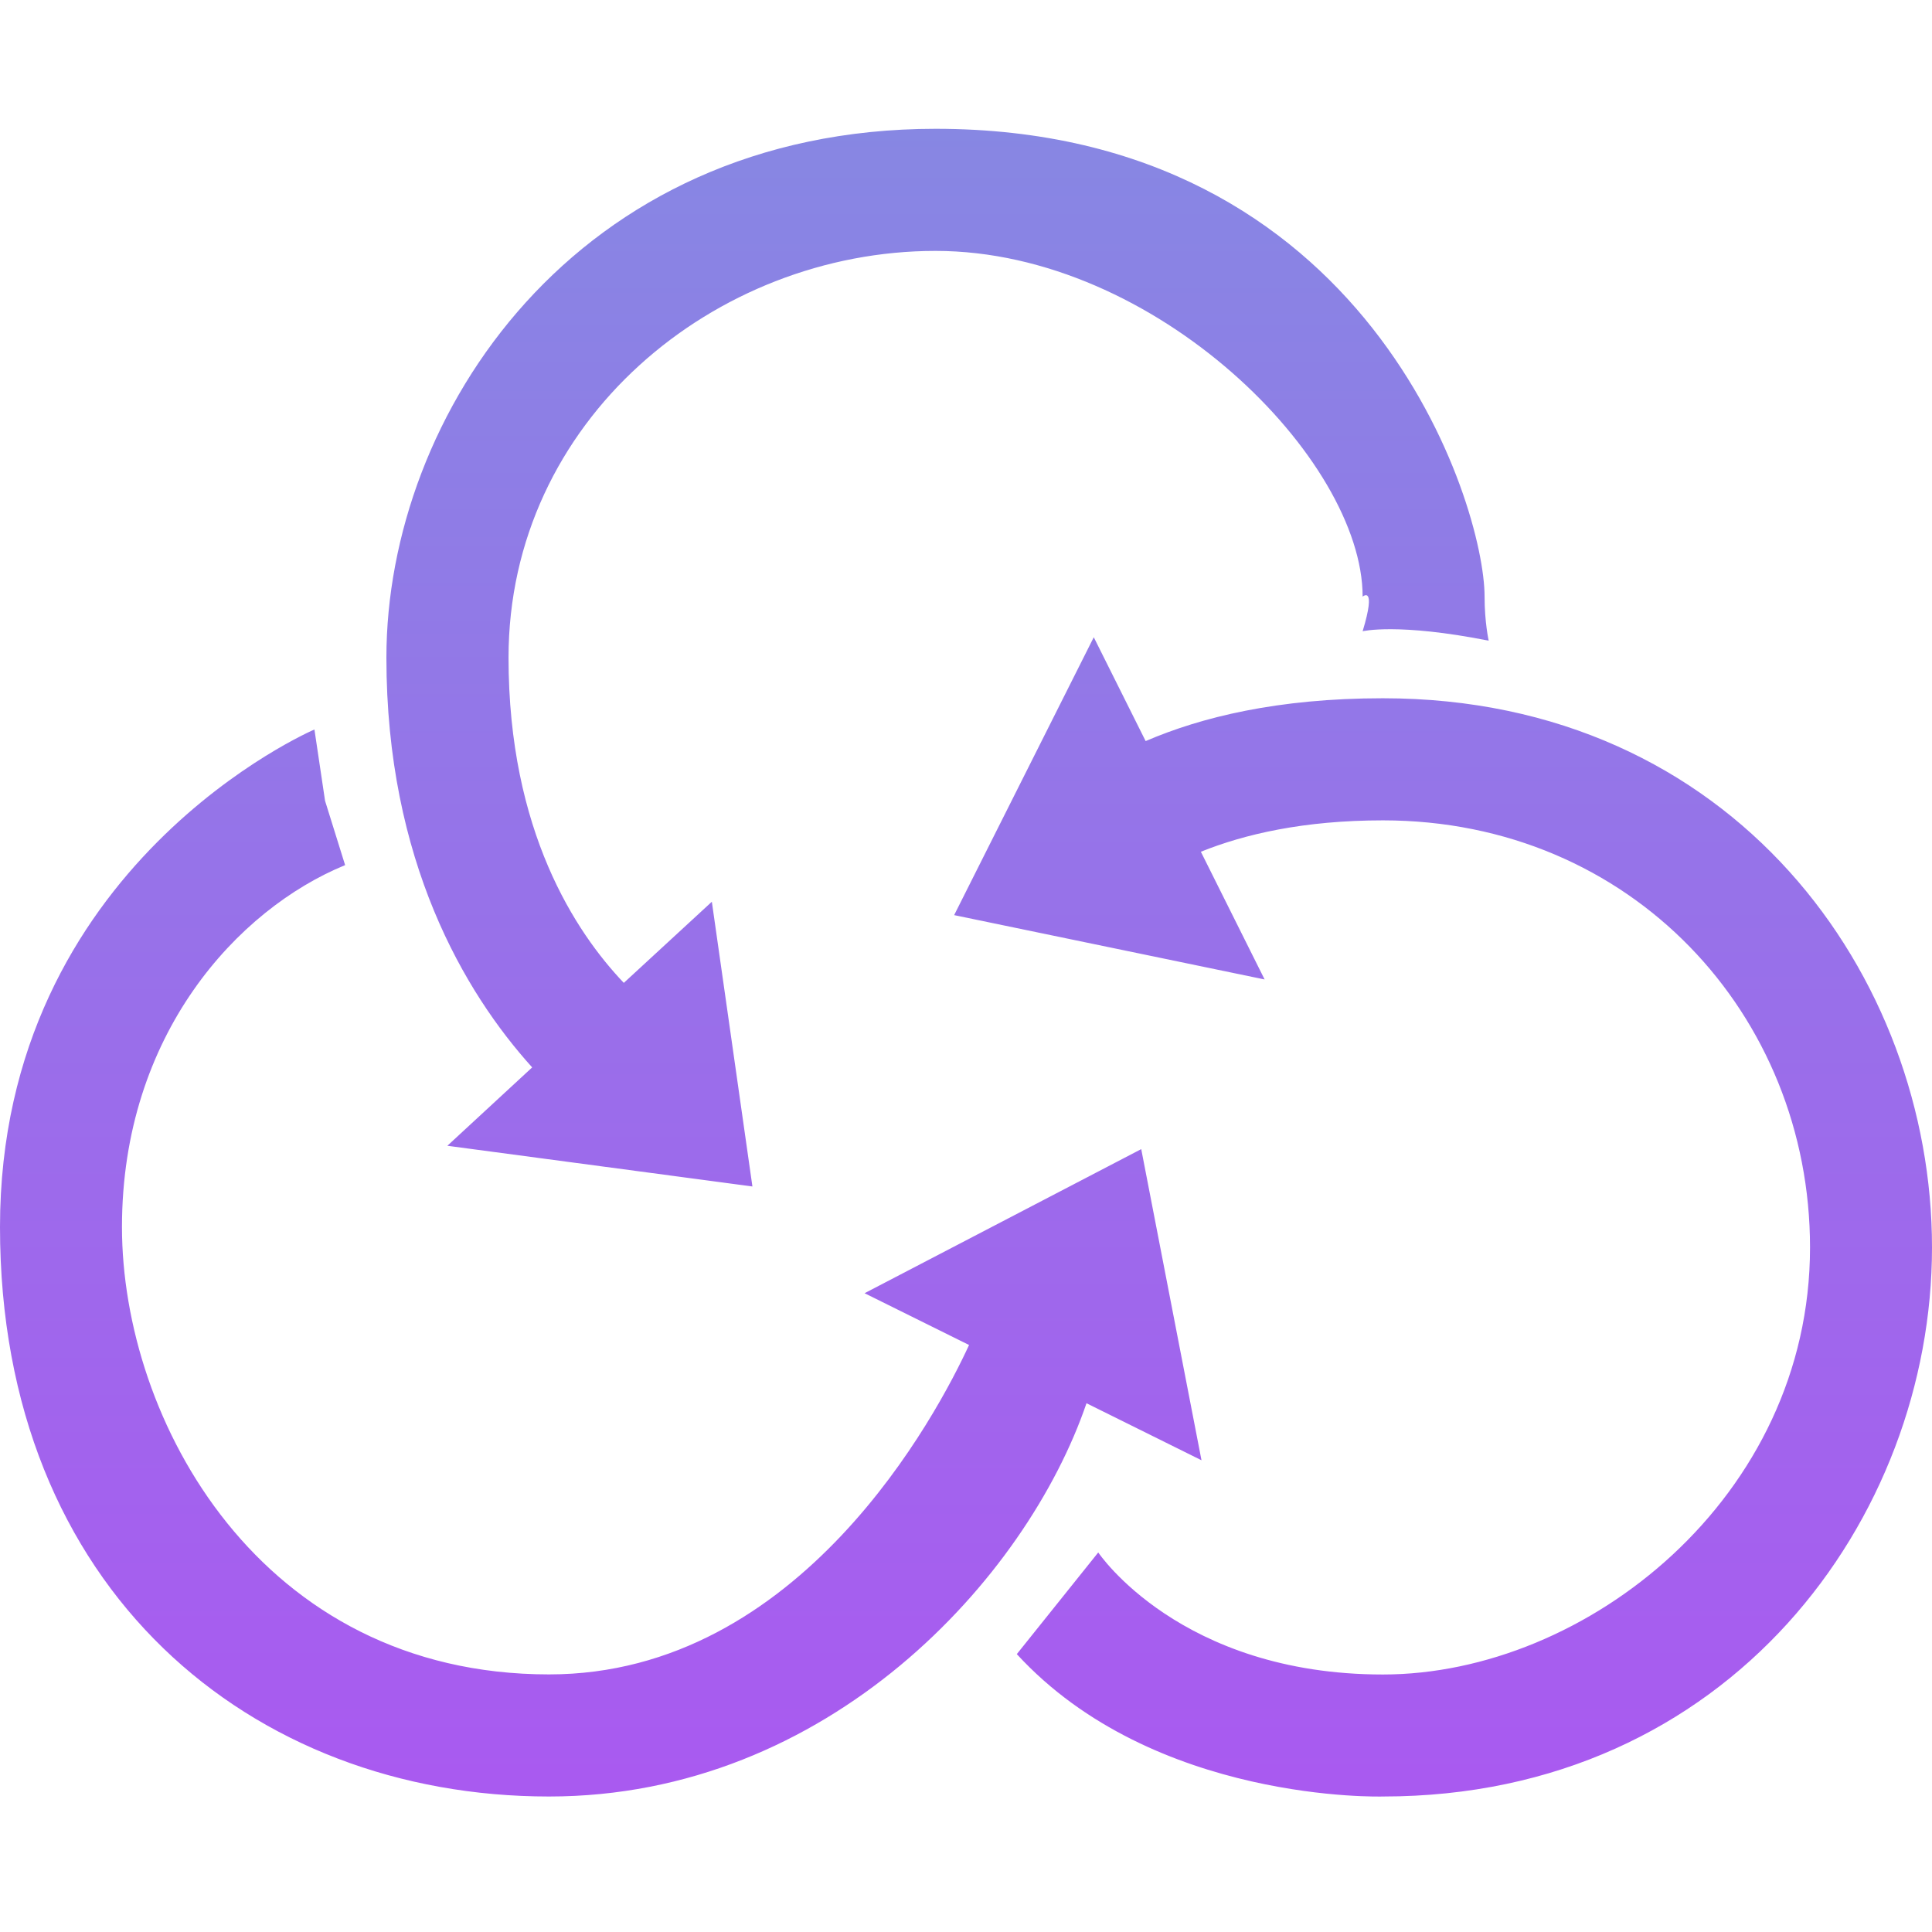
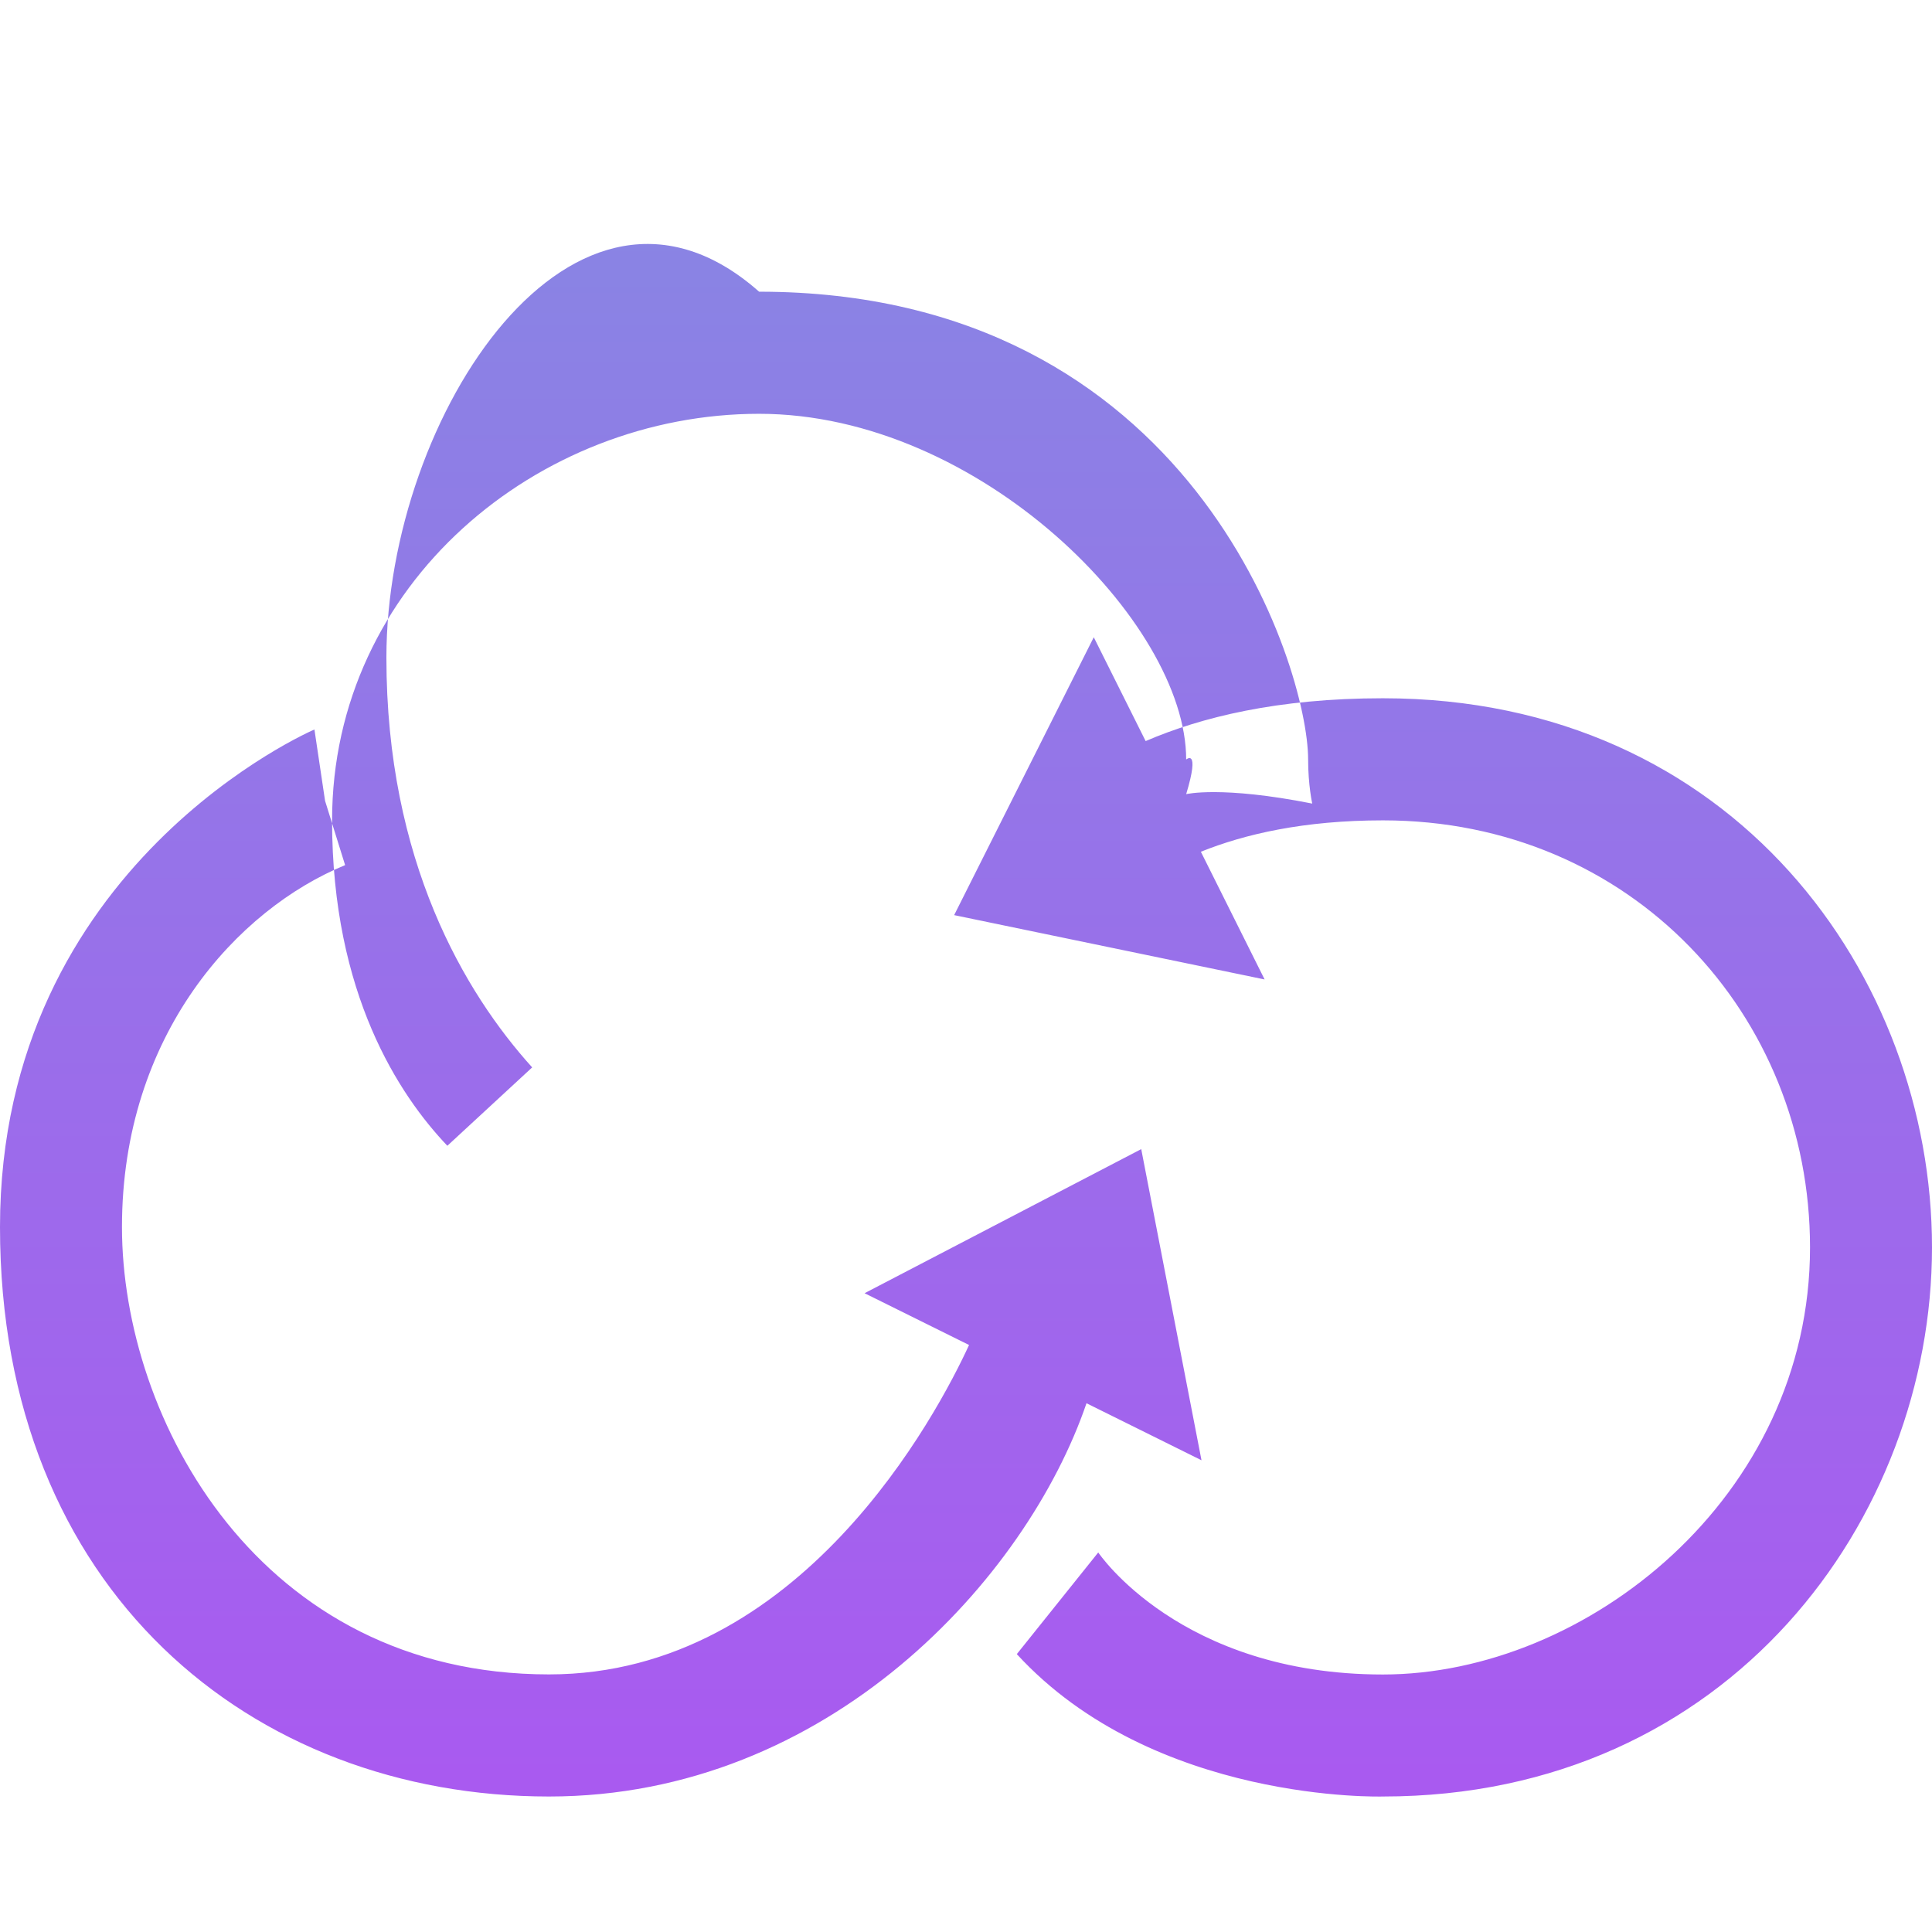
<svg xmlns="http://www.w3.org/2000/svg" height="60" width="60">
  <linearGradient id="a" x1="50%" x2="50%" y1="0%" y2="98.338%">
    <stop offset="0" stop-color="#8787e3" />
    <stop offset="1" stop-color="#a95af0" />
  </linearGradient>
  <g fill="none" fill-rule="evenodd">
-     <path d="M-668-760h1920V561H-668z" fill="#fff" />
-     <path d="M13.893 35.583l9.474 1.264-1.26-8.843-2.734 2.52c-1.493-1.569-3.58-4.71-3.58-10.102 0-7.358 6.407-12.63 13.262-12.63 6.85 0 13.263 6.483 13.263 10.736 0 0 .44-.378 0 1.076 0 0 1.092-.266 3.915.293 0 0-.128-.567-.128-1.37 0-2.852-3.6-14.527-17.05-14.527C17.861 4.004 12 12.898 12 20.422c0 6.31 2.43 10.406 4.527 12.727zm23.42 9.764l-1.871-9.66-8.592 4.475 3.245 1.608C29.12 43.885 24.87 52 17.052 52 8.067 52 3.788 44.087 3.788 38.107c0-5.985 3.6-9.875 6.93-11.24l-.623-1.997-.33-2.215S0 26.83 0 38.107c0 11.277 7.815 17.685 17.05 17.685 8.678 0 14.835-6.776 16.692-12.213l3.57 1.77zm5.636-23.662c-3.274 0-5.648.59-7.37 1.33l-1.611-3.225-4.336 8.63 9.642 1.998-1.98-3.966c1.353-.545 3.195-.975 5.656-.975 7.72 0 13.262 6.048 13.262 13.263 0 7.763-6.957 13.263-13.264 13.263-6.306 0-8.841-3.79-8.841-3.79l-2.529 3.157c4.257 4.64 11.37 4.422 11.37 4.422C53.719 55.792 60 47.145 60 38.74c0-8.403-6.143-17.055-17.05-17.055z" fill="url(#a)" />
+     <path d="M13.893 35.583c-1.493-1.569-3.58-4.71-3.58-10.102 0-7.358 6.407-12.63 13.262-12.63 6.85 0 13.263 6.483 13.263 10.736 0 0 .44-.378 0 1.076 0 0 1.092-.266 3.915.293 0 0-.128-.567-.128-1.37 0-2.852-3.6-14.527-17.05-14.527C17.861 4.004 12 12.898 12 20.422c0 6.31 2.43 10.406 4.527 12.727zm23.42 9.764l-1.871-9.66-8.592 4.475 3.245 1.608C29.12 43.885 24.87 52 17.052 52 8.067 52 3.788 44.087 3.788 38.107c0-5.985 3.6-9.875 6.93-11.24l-.623-1.997-.33-2.215S0 26.83 0 38.107c0 11.277 7.815 17.685 17.05 17.685 8.678 0 14.835-6.776 16.692-12.213l3.57 1.77zm5.636-23.662c-3.274 0-5.648.59-7.37 1.33l-1.611-3.225-4.336 8.63 9.642 1.998-1.98-3.966c1.353-.545 3.195-.975 5.656-.975 7.72 0 13.262 6.048 13.262 13.263 0 7.763-6.957 13.263-13.264 13.263-6.306 0-8.841-3.79-8.841-3.79l-2.529 3.157c4.257 4.64 11.37 4.422 11.37 4.422C53.719 55.792 60 47.145 60 38.74c0-8.403-6.143-17.055-17.05-17.055z" fill="url(#a)" />
  </g>
</svg>